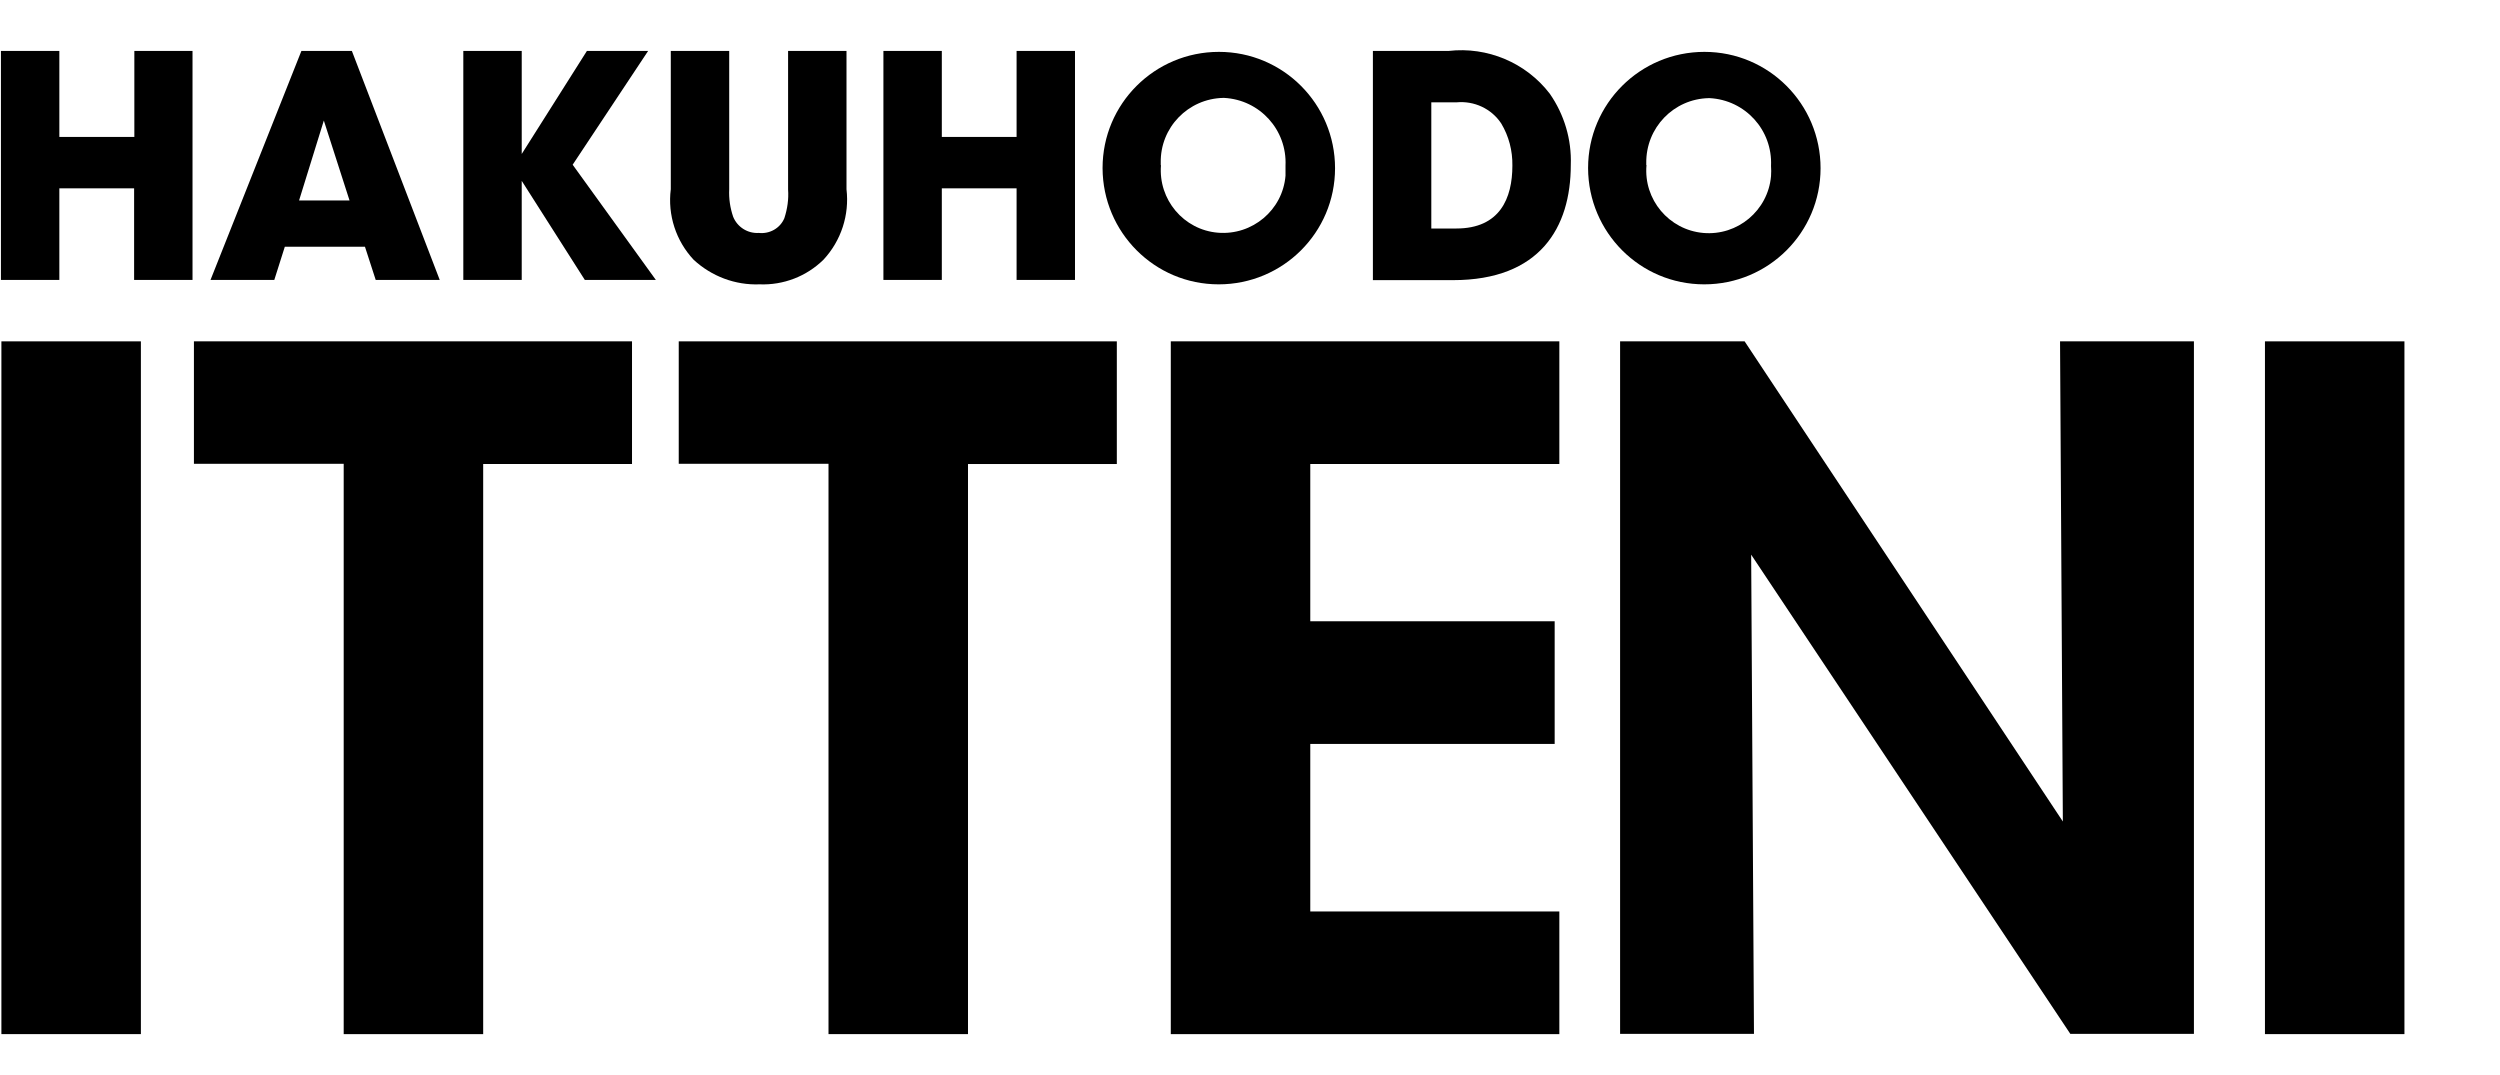
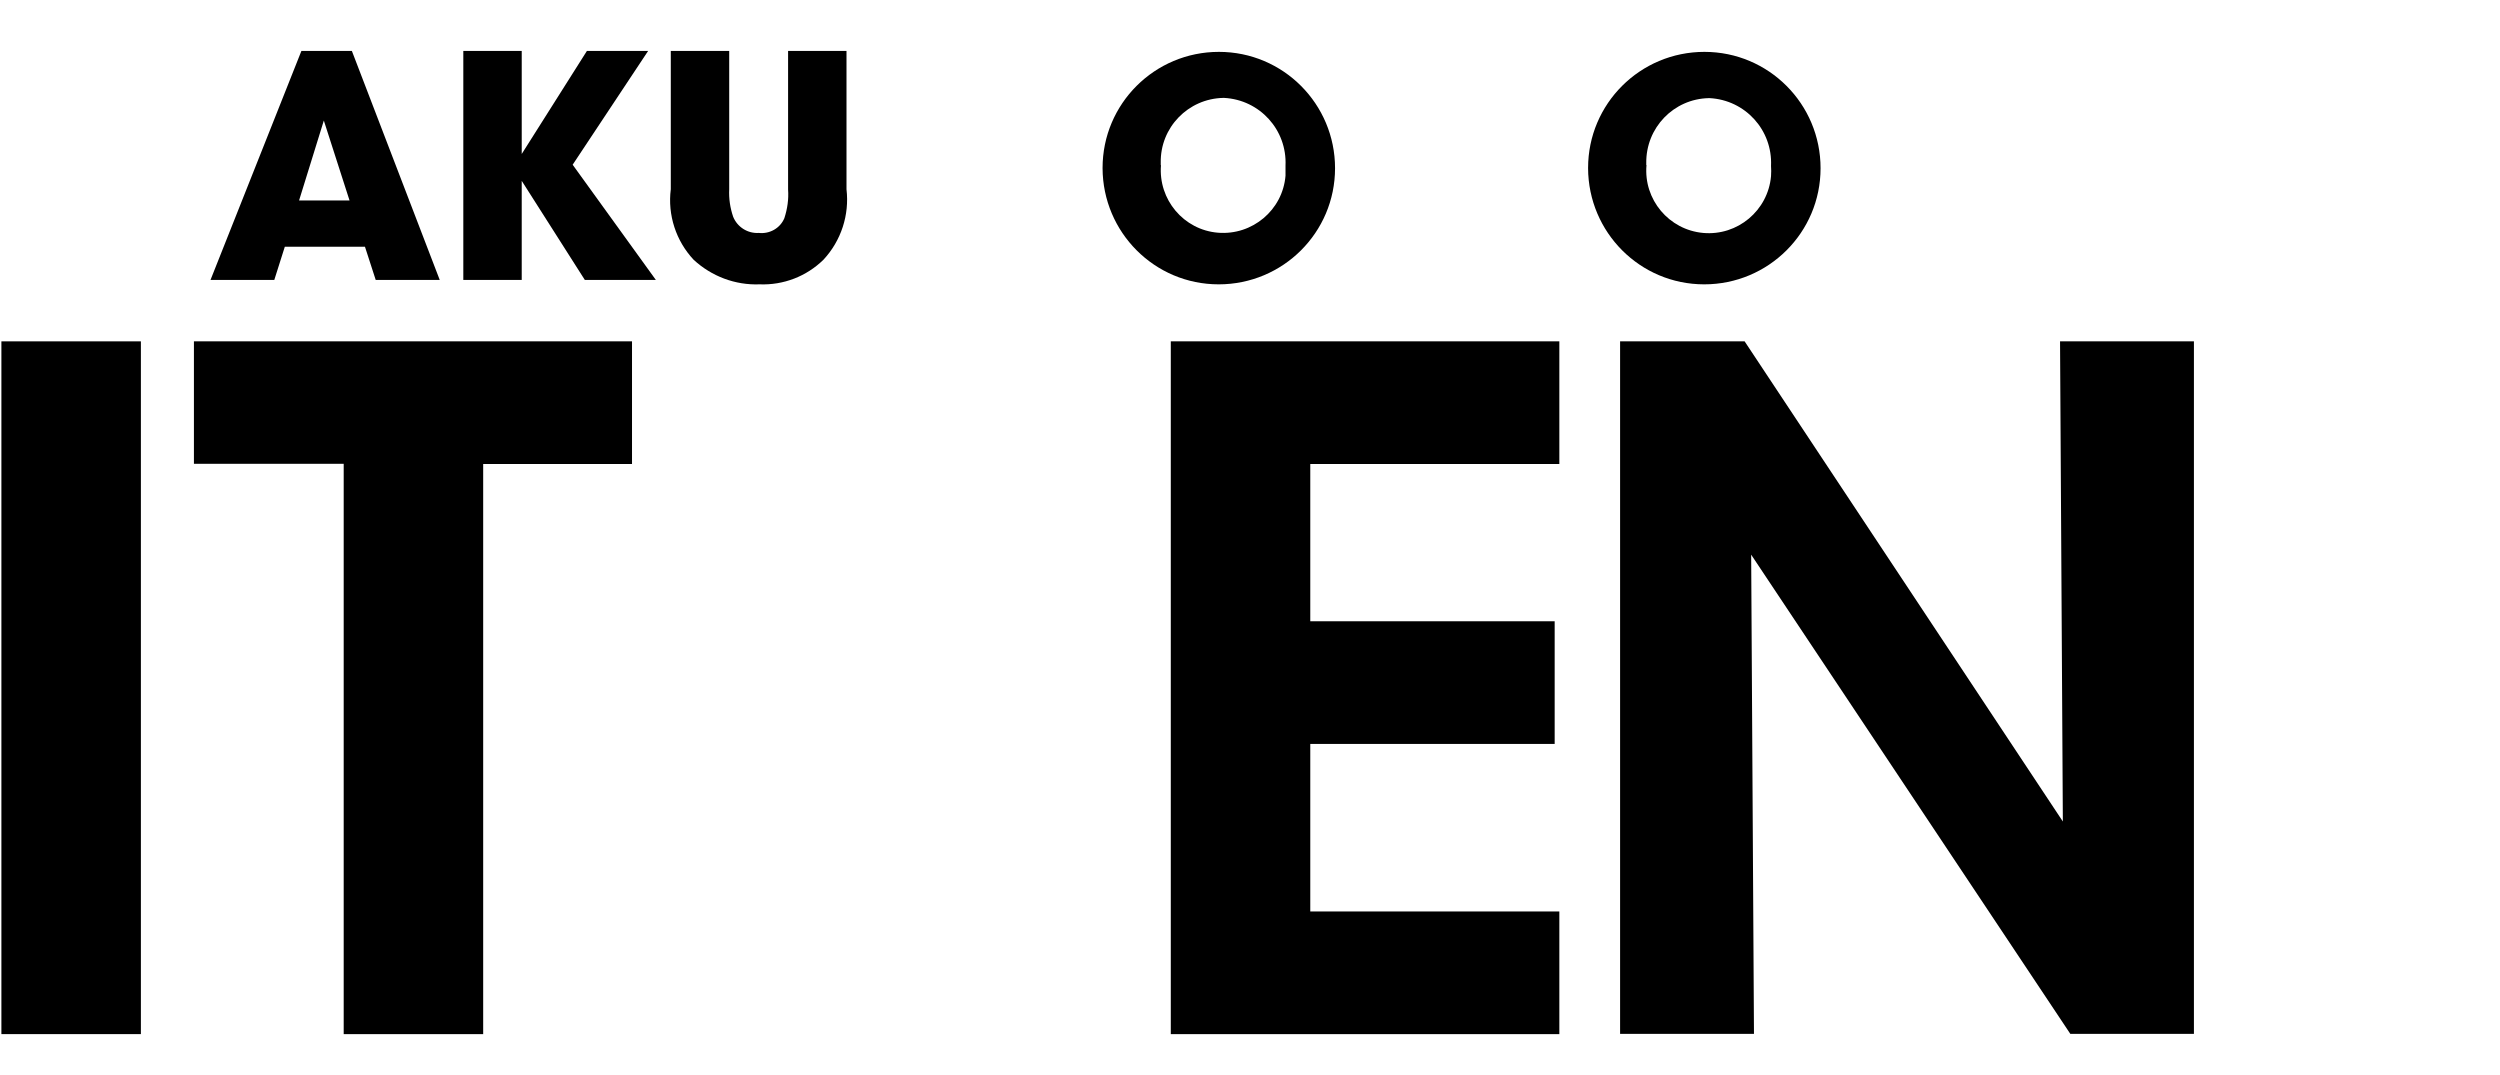
<svg xmlns="http://www.w3.org/2000/svg" id="a" width="107" height="46" viewBox="0 0 107 46">
  <defs>
    <style>.b{fill:none;}</style>
  </defs>
  <rect class="b" width="107" height="46" />
  <rect x=".06" y="14.61" width="5.97" height="29.65" />
  <path d="M14.71,19.85h-6.41v-5.24h18.75v5.25h-6.37v24.4h-5.97s0-24.41,0-24.41Z" />
-   <path d="M35.46,19.85h-6.41v-5.24h18.75v5.25h-6.37v24.4h-5.97v-24.41Z" />
  <path d="M50.11,14.61h16.63v5.25h-10.66v6.73h10.46v5.25h-10.46v7.17h10.66v5.25h-16.63s0-29.65,0-29.65Z" />
  <path d="M88.29,35.16l-.12-20.55h5.73v29.64h-5.29l-13.66-20.51.12,20.51h-5.73V14.61h5.33l13.62,20.55Z" />
-   <rect x="96.94" y="14.61" width="5.97" height="29.65" />
-   <path d="M5.75,2.18v3.68h-3.21v-3.68H.04v9.8h2.5v-3.92h3.2v3.92h2.5V2.18h-2.49Z" />
  <path d="M11.73,11.98h-2.72l3.89-9.8h2.16l3.76,9.8h-2.74l-.46-1.42h-3.43l-.45,1.42h-.01ZM13.86,5.16l-1.06,3.42h2.16s-1.1-3.42-1.1-3.42Z" />
  <path d="M19.83,2.18h2.5v4.41l2.79-4.41h2.62l-3.23,4.87,3.56,4.93h-3.04l-2.7-4.24v4.24h-2.5s0-9.8,0-9.8Z" />
  <path d="M31.21,2.18v5.92c-.02.4.04.8.17,1.18.18.44.62.72,1.1.69.46.05.91-.2,1.09-.63.13-.4.19-.81.16-1.23V2.18h2.5v5.92c.13,1.1-.23,2.2-.98,3.01-.73.72-1.72,1.1-2.74,1.06-1.04.04-2.05-.34-2.82-1.05-.76-.81-1.12-1.92-.98-3.02V2.18h2.5Z" />
-   <path d="M37.81,11.98V2.18h2.5v3.68h3.2v-3.68h2.5v9.8h-2.5v-3.92h-3.2v3.92s-2.5,0-2.5,0Z" />
  <path d="M47.19,7.19c0-2.75,2.23-4.97,4.98-4.97s4.97,2.23,4.97,4.98-2.23,4.97-4.98,4.97-4.96-2.23-4.97-4.97h0ZM49.69,7.07c-.12,1.47.97,2.77,2.44,2.89,1.47.12,2.77-.97,2.89-2.44v-.43c.07-1.53-1.1-2.82-2.63-2.9h-.03c-1.51.03-2.71,1.27-2.68,2.78v.08h0v.02h.01Z" />
-   <path d="M58.76,2.18h3.24c1.66-.19,3.31.5,4.33,1.83.62.89.94,1.96.9,3.05,0,2.68-1.32,4.93-5.04,4.93h-3.43s0-9.81,0-9.81ZM61.26,9.78h1.07c1.87,0,2.4-1.3,2.4-2.69.01-.64-.15-1.26-.48-1.81-.42-.63-1.15-.97-1.91-.9h-1.08s0,5.4,0,5.4Z" />
  <path d="M67.97,7.19c0-2.75,2.23-4.97,4.98-4.97s4.97,2.23,4.97,4.98-2.23,4.97-4.98,4.97-4.96-2.23-4.97-4.97h0ZM70.47,7.07c-.13,1.47.96,2.77,2.43,2.9s2.77-.96,2.9-2.43c.01-.15.01-.29,0-.44.07-1.53-1.1-2.82-2.63-2.9h-.03c-1.51.03-2.7,1.27-2.68,2.78v.08h0Z" />
</svg>